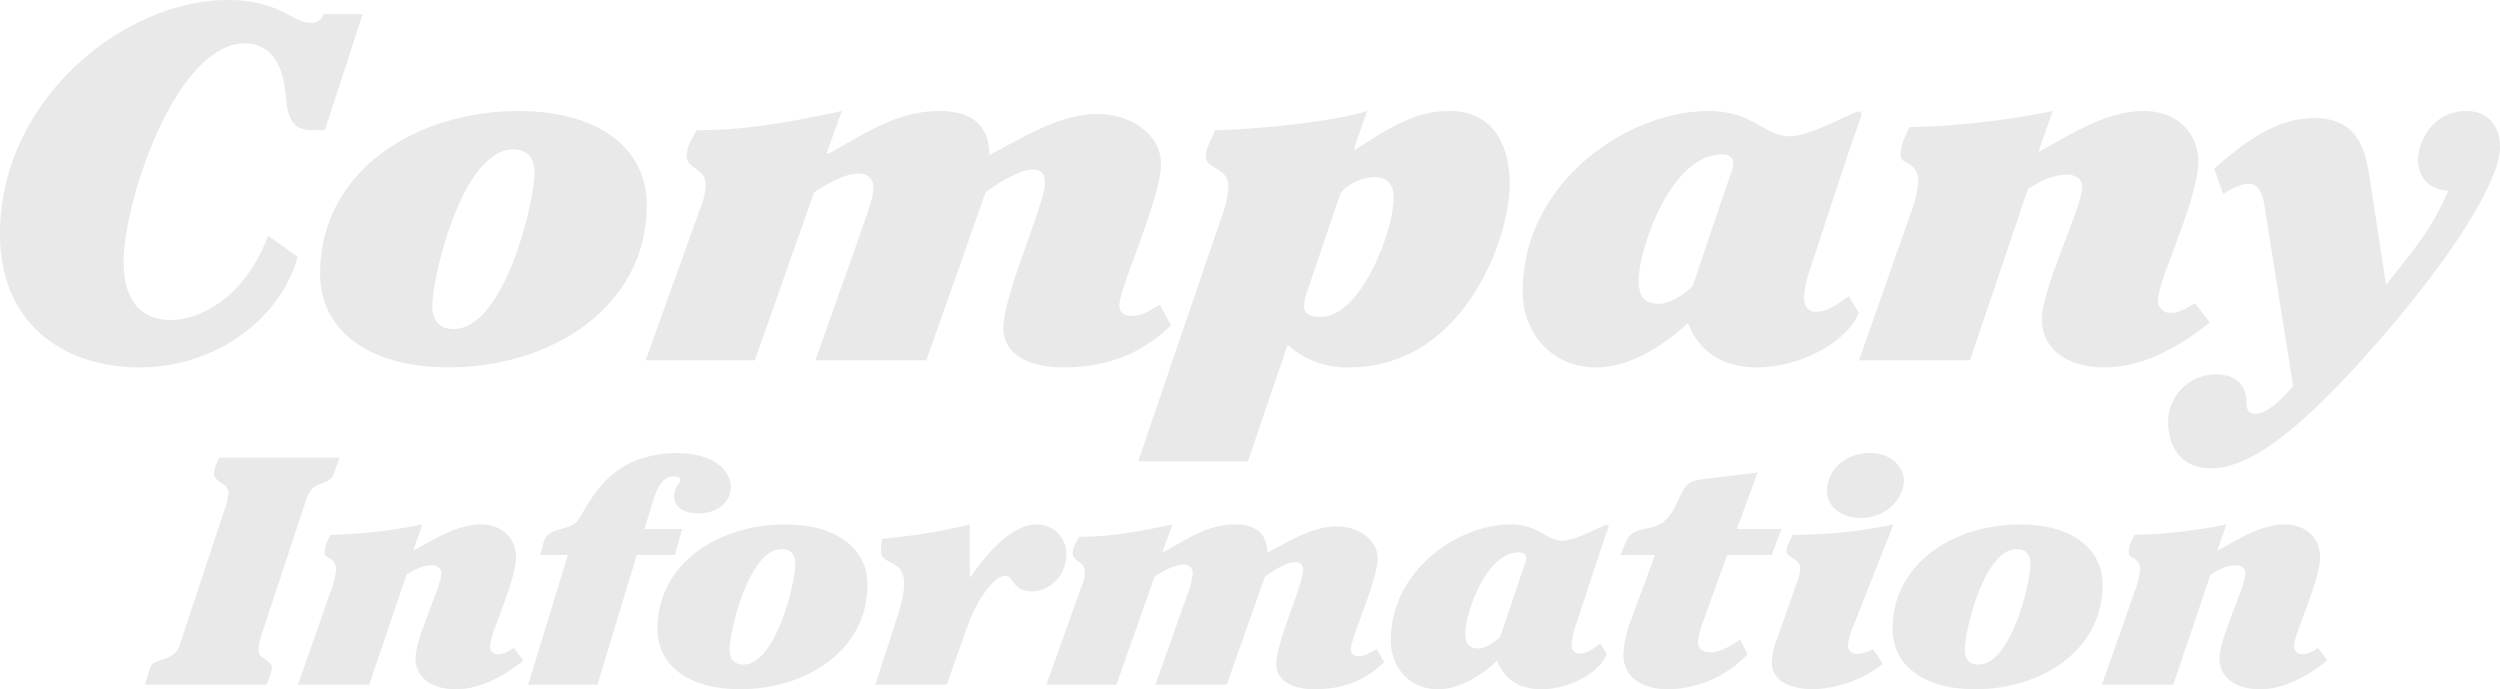
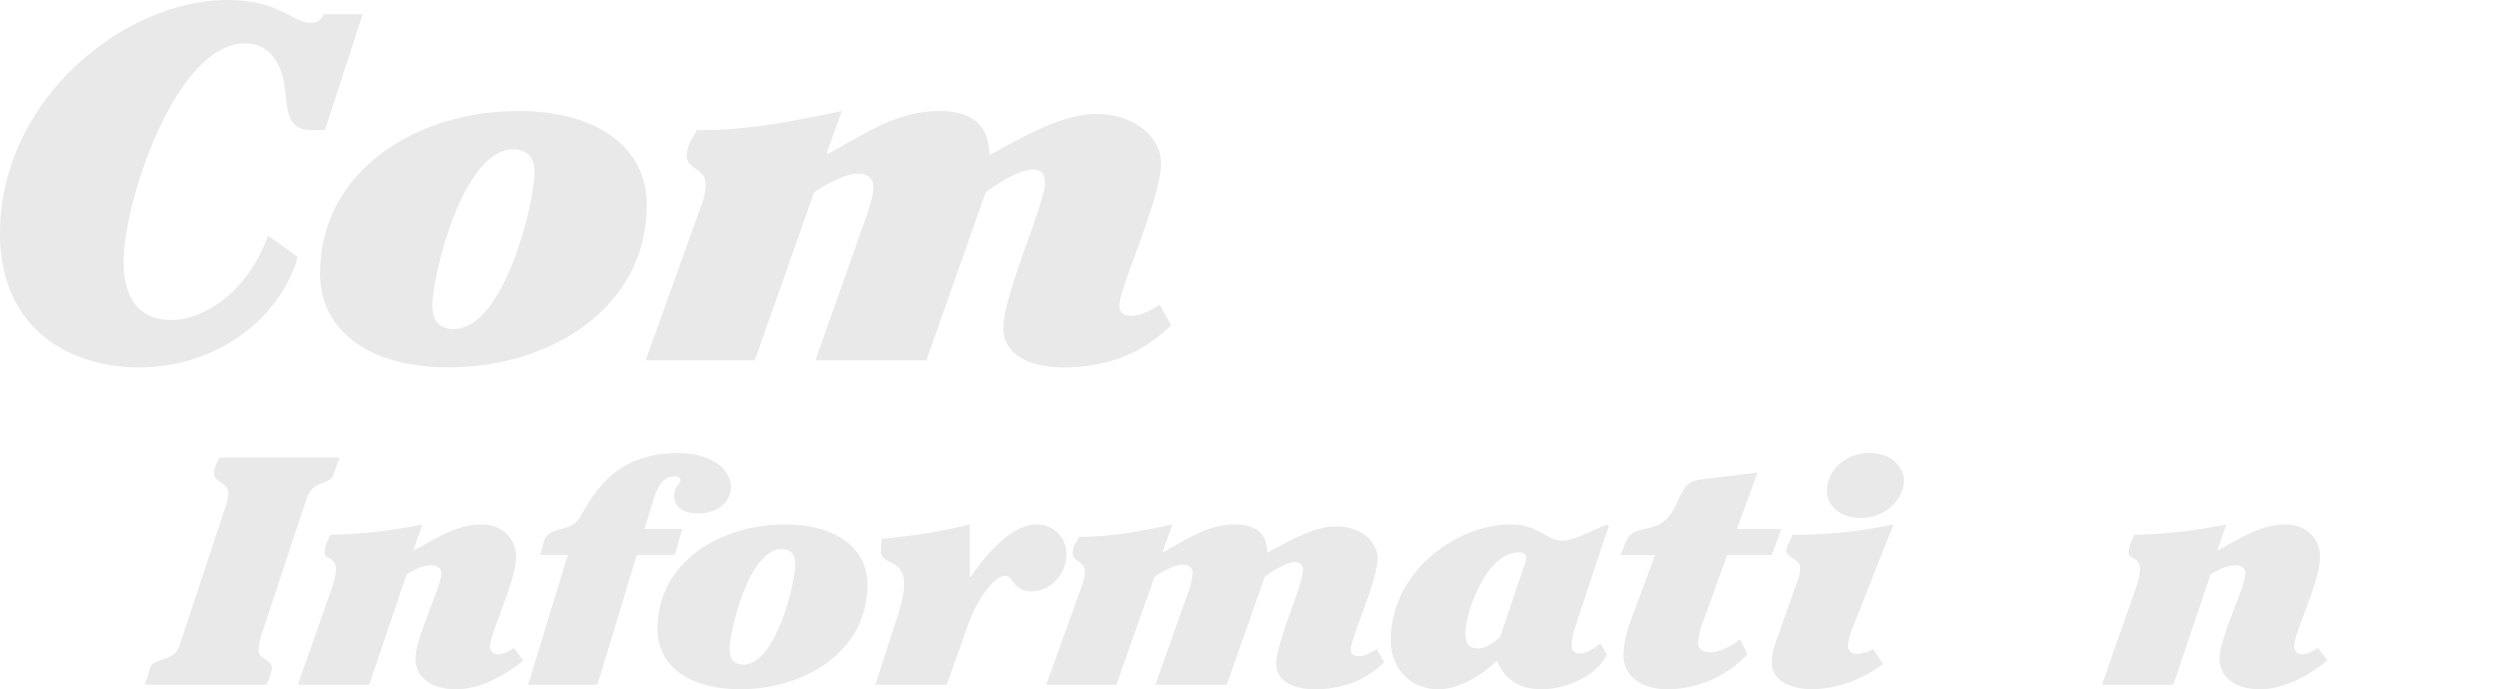
<svg xmlns="http://www.w3.org/2000/svg" width="554.861" height="152.976" viewBox="0 0 554.861 152.976">
  <g transform="translate(-524.11 -5072.032)">
    <path d="M573.921,5185.188a13.329,13.329,0,0,0,.9-3.744c0-2.376-3.24-2.232-3.24-4.392a5.475,5.475,0,0,1,.45-1.8l.72-1.656H599.48l-1.35,3.744c-.9,2.592-4.59,1.08-5.94,5.256l-10.079,30.459a12.982,12.982,0,0,0-.63,3.312c0,2.089,2.97,1.945,2.97,4.033a11.708,11.708,0,0,1-1.26,3.6H556.282l1.17-3.816c.72-2.232,5.31-1.225,6.48-4.825Z" fill="#e9e9e9" />
    <path d="M606.06,5224H590.221l7.469-21.242a14.672,14.672,0,0,0,.99-4.32c0-2.809-2.52-2.376-2.52-3.6a6.864,6.864,0,0,1,.72-2.952l.54-1.152a115.918,115.918,0,0,0,20.43-2.3l-1.981,5.688.09.072c4.32-2.3,9.36-5.76,14.939-5.76,4.861,0,7.741,3.312,7.741,7.2,0,5.4-5.76,16.922-5.76,19.8a1.74,1.74,0,0,0,1.89,1.8c1.259,0,2.429-.864,3.419-1.368l2.071,2.737c-3.87,3.168-9.361,6.408-14.94,6.408s-9-2.736-9-6.841c0-4.536,5.76-16.057,5.76-18.937,0-1.152-1.08-1.728-2.16-1.728-2.16,0-3.96,1.08-5.579,2.016Z" fill="#e9e9e9" />
    <path d="M656.712,5224h-15.39l8.82-28.8h-6.12l.72-2.736c.9-3.456,4.68-2.448,7.11-4.392,2.34-1.872,5.669-15.482,22.589-15.482,8.01,0,11.879,3.817,11.879,7.561,0,3.1-2.7,5.832-7.2,5.832-3.6,0-5.4-1.584-5.4-3.959,0-1.8,1.44-2.737,1.44-3.529,0-.432-.63-.72-1.349-.72-1.891,0-3.42,1.08-4.681,5.185l-1.98,6.48h8.37l-1.62,5.76h-8.46Z" fill="#e9e9e9" />
    <path d="M698.282,5188.429c11.7,0,18.359,5.472,18.359,13.393,0,14.689-13.77,23.186-28.259,23.186-11.7,0-18.36-5.472-18.36-13.393C670.022,5196.926,683.792,5188.429,698.282,5188.429Zm-.72,5.472c-7.2,0-11.52,18.074-11.52,22.322,0,2.377,1.26,3.313,3.061,3.313,7.2,0,11.519-18.074,11.519-22.322C700.622,5194.837,699.361,5193.9,697.562,5193.9Z" fill="#e9e9e9" />
    <path d="M734.228,5224H718.389l4.229-13.1c1.17-3.528,2.16-6.553,2.16-9.361,0-5.472-5.13-4.1-5.13-7.056a24.531,24.531,0,0,1,.18-2.881,127.747,127.747,0,0,0,19.529-3.168v11.665h.18c1.71-2.664,8.28-11.665,14.58-11.665a6.476,6.476,0,0,1,6.659,6.7c0,4.393-3.509,8.137-7.649,8.137-4.41,0-3.96-3.456-5.939-3.456-2.431,0-6.3,5.472-8.191,10.8Z" fill="#e9e9e9" />
    <path d="M756.332,5224l7.829-21.818a8.44,8.44,0,0,0,.721-3.24c0-2.448-2.7-2.088-2.7-4.176a4.773,4.773,0,0,1,.63-2.161l.809-1.44c7.47,0,13.5-1.224,20.7-2.736l-2.159,5.976.18.144c4.859-2.592,9.63-6.12,15.839-6.12,6.84,0,7.11,4.321,7.2,6.264,4.229-2.16,9.9-5.832,15.3-5.832,5.49,0,9.179,3.384,9.179,7.056,0,5.041-5.939,17.642-5.939,20.234,0,1.3.99,1.513,1.8,1.513,1.44,0,2.79-.936,3.96-1.585l1.62,2.953c-1.89,1.656-6.21,5.976-15.39,5.976-5.13,0-8.55-2.016-8.55-5.616,0-4.753,5.941-17.714,5.941-20.738,0-1.152-.45-1.872-1.8-1.872-1.709,0-4.859,1.872-6.659,3.24L796.38,5224H780.541l7.02-19.8a17.4,17.4,0,0,0,1.259-4.9,1.89,1.89,0,0,0-2.16-1.944c-2.069,0-4.859,1.728-6.3,2.664L771.9,5224Z" fill="#e9e9e9" />
    <path d="M880.754,5217.231c-1.891,4.465-8.73,7.777-14.489,7.777-7.38,0-9.271-4.9-9.9-6.337-1.26,1.225-6.929,6.337-13.049,6.337-6.66,0-10.53-5.184-10.53-10.8,0-15.625,14.94-25.778,26.55-25.778,6.39,0,7.919,3.6,11.519,3.6,2.97,0,9.179-3.528,9.81-3.528.449,0,.449.144.449.5,0,.216-.63,1.728-2.069,6.049l-5.22,15.841a14.75,14.75,0,0,0-.9,4.248,1.714,1.714,0,0,0,1.71,1.944c1.8,0,3.42-1.368,4.679-2.232Zm-18.989-17.785c.809-2.376,1.08-2.808,1.08-3.6,0-.721-.54-1.224-1.62-1.224-7.38,0-11.88,13.681-11.88,17.929,0,2.232.719,3.385,2.88,3.385,2.07,0,4.769-2.305,4.86-2.665Z" fill="#e9e9e9" />
    <path d="M909.608,5189.437h9.9l-2.159,5.76h-9.9l-5.219,14.474a17.118,17.118,0,0,0-1.26,4.9c0,1.369.9,2.232,2.79,2.232,2.07,0,4.41-1.3,6.57-2.88l1.619,3.312a24.621,24.621,0,0,1-17.549,7.777c-6.66,0-9.99-3.312-9.99-7.7a23.593,23.593,0,0,1,1.441-6.984l5.58-15.122h-7.651l1.08-2.664c2.071-5.328,7.651-.576,11.25-8.5,2.07-4.537,2.34-5.257,6.75-5.761l11.339-1.368Z" fill="#e9e9e9" />
    <path d="M935.258,5211.471a10.932,10.932,0,0,0-.989,3.816,1.783,1.783,0,0,0,1.979,1.872,8.332,8.332,0,0,0,3.6-1.08l2.16,3.313a26.991,26.991,0,0,1-15.3,5.616c-5.939,0-9.359-2.3-9.359-5.9a15.763,15.763,0,0,1,1.259-5.545l4.321-12.313a8.347,8.347,0,0,0,.719-3.1c0-2.233-3.059-2.233-3.059-3.889,0-.936.72-2.088,1.439-3.528a108,108,0,0,0,22.32-2.3Zm11.43-32.835c0,3.6-3.42,8.353-9.72,8.353-4.23,0-7.379-2.593-7.379-5.977,0-4.32,3.689-8.425,9.629-8.425C944.168,5172.587,946.688,5176.044,946.688,5178.636Z" fill="#e9e9e9" />
-     <path d="M972.417,5188.429c11.7,0,18.359,5.472,18.359,13.393,0,14.689-13.769,23.186-28.258,23.186-11.7,0-18.36-5.472-18.36-13.393C944.158,5196.926,957.928,5188.429,972.417,5188.429Zm-.72,5.472c-7.2,0-11.519,18.074-11.519,22.322,0,2.377,1.26,3.313,3.06,3.313,7.2,0,11.52-18.074,11.52-22.322C974.758,5194.837,973.5,5193.9,971.7,5193.9Z" fill="#e9e9e9" />
    <path d="M1006.456,5224H990.617l7.47-21.242a14.666,14.666,0,0,0,.989-4.32c0-2.809-2.519-2.376-2.519-3.6a6.863,6.863,0,0,1,.719-2.952l.54-1.152a115.9,115.9,0,0,0,20.43-2.3l-1.98,5.688.089.072c4.321-2.3,9.361-5.76,14.94-5.76,4.86,0,7.74,3.312,7.74,7.2,0,5.4-5.76,16.922-5.76,19.8a1.74,1.74,0,0,0,1.89,1.8c1.26,0,2.43-.864,3.42-1.368l2.07,2.737c-3.87,3.168-9.36,6.408-14.939,6.408s-9-2.736-9-6.841c0-4.536,5.76-16.057,5.76-18.937,0-1.152-1.08-1.728-2.161-1.728-2.16,0-3.96,1.08-5.579,2.016Z" fill="#e9e9e9" />
    <path d="M596.21,5100.928h-2.8c-5.88,0-5.46-4.928-6.16-9.856-.56-3.808-2.52-9.408-8.819-9.408-15.12,0-26.88,34.832-26.88,48.5,0,6.832,2.519,12.88,10.5,12.88,6.72,0,16.66-5.376,21.559-18.7l6.58,4.7c-3.78,13.552-17.919,24.528-35.139,24.528-15.96,0-30.941-8.96-30.941-29.68,0-29.68,27.441-51.856,50.54-51.856,11.481,0,14.42,5.04,18.34,5.04a2.686,2.686,0,0,0,2.941-1.9h8.679Z" fill="#e9e9e9" />
    <path d="M639.106,5096.672c18.2,0,28.561,8.512,28.561,20.832,0,22.848-21.42,36.064-43.96,36.064-18.2,0-28.561-8.512-28.561-20.832C595.146,5109.888,616.566,5096.672,639.106,5096.672Zm-1.12,8.512c-11.2,0-17.92,28.112-17.92,34.72,0,3.7,1.96,5.152,4.761,5.152,11.2,0,17.92-28.112,17.92-34.72C642.747,5106.64,640.787,5105.184,637.986,5105.184Z" fill="#e9e9e9" />
    <path d="M667.415,5152l12.18-33.936a13.123,13.123,0,0,0,1.12-5.04c0-3.808-4.2-3.248-4.2-6.5a7.443,7.443,0,0,1,.98-3.36l1.26-2.24c11.62,0,21-1.9,32.2-4.256l-3.36,9.3.28.224c7.56-4.032,14.979-9.52,24.64-9.52,10.639,0,11.059,6.72,11.2,9.744,6.58-3.36,15.4-9.072,23.8-9.072,8.54,0,14.279,5.264,14.279,10.976,0,7.84-9.239,27.44-9.239,31.472,0,2.016,1.54,2.352,2.8,2.352,2.241,0,4.34-1.456,6.161-2.464l2.519,4.592c-2.939,2.576-9.66,9.3-23.939,9.3-7.981,0-13.3-3.136-13.3-8.736,0-7.392,9.239-27.552,9.239-32.256,0-1.792-.7-2.912-2.8-2.912-2.66,0-7.559,2.912-10.36,5.04L729.715,5152H705.074l10.92-30.8c1.12-3.36,1.961-5.6,1.961-7.616,0-1.9-1.261-3.024-3.36-3.024-3.22,0-7.561,2.688-9.8,4.144l-13.16,37.3Z" fill="#e9e9e9" />
-     <path d="M776.726,5174.4l18.34-53.76a24,24,0,0,0,1.68-7.168c0-4.48-5.04-3.808-5.04-6.72a7.946,7.946,0,0,1,.7-2.688l1.4-3.136c9.66-.224,25.62-1.792,33.74-4.256l-2.941,8.4.281.224c9.24-6.16,14.42-8.624,21-8.624,8.82,0,13.3,6.5,13.3,16.24,0,11.872-10.081,40.656-35.7,40.656a19.2,19.2,0,0,1-13.579-5.04l-8.82,25.872Zm37.52-37.744a9.721,9.721,0,0,0-.7,3.472c0,1.568,1.4,2.24,3.64,2.24,9.1,0,16.24-19.264,16.24-26.432,0-2.912-1.4-4.592-4.2-4.592-3.64,0-7.28,2.576-7.7,3.92Z" fill="#e9e9e9" />
-     <path d="M936.675,5141.472c-2.941,6.944-13.58,12.1-22.54,12.1-11.48,0-14.42-7.616-15.4-9.856-1.96,1.9-10.78,9.856-20.3,9.856-10.36,0-16.38-8.064-16.38-16.8,0-24.3,23.24-40.1,41.3-40.1,9.941,0,12.321,5.6,17.92,5.6,4.621,0,14.281-5.488,15.261-5.488.7,0,.7.224.7.784,0,.336-.979,2.688-3.219,9.408l-8.12,24.64a22.94,22.94,0,0,0-1.4,6.608c0,1.792.98,3.024,2.66,3.024,2.8,0,5.32-2.128,7.28-3.472Zm-29.54-27.664c1.26-3.7,1.679-4.368,1.679-5.6,0-1.12-.839-1.9-2.519-1.9-11.481,0-18.48,21.28-18.48,27.888,0,3.472,1.12,5.264,4.48,5.264,3.22,0,7.42-3.584,7.559-4.144Z" fill="#e9e9e9" />
-     <path d="M961.344,5152H936.7l11.62-33.04a22.824,22.824,0,0,0,1.54-6.72c0-4.368-3.921-3.7-3.921-5.6a10.687,10.687,0,0,1,1.12-4.592l.841-1.792a180.226,180.226,0,0,0,31.78-3.584l-3.08,8.848.14.112c6.72-3.584,14.56-8.96,23.239-8.96,7.561,0,12.04,5.152,12.04,11.2,0,8.4-8.96,26.32-8.96,30.8a2.708,2.708,0,0,0,2.941,2.8c1.96,0,3.779-1.344,5.319-2.128l3.221,4.256c-6.021,4.928-14.561,9.968-23.24,9.968s-14-4.256-14-10.64c0-7.056,8.96-24.976,8.96-29.456,0-1.792-1.68-2.688-3.361-2.688-3.359,0-6.159,1.68-8.679,3.136Z" fill="#e9e9e9" />
-     <path d="M1053.631,5134.976h.28c6.44-8.288,9.66-11.648,13.58-20.608-5.6-.336-6.72-4.592-6.72-6.72,0-4.816,3.78-10.976,10.64-10.976,4.76,0,7.56,3.024,7.56,8.176,0,6.16-8.12,20.72-24.36,39.872-17.36,20.384-30.1,31.248-39.759,31.248-6.161,0-9.521-4.144-9.521-10.3a10.488,10.488,0,0,1,10.64-10.528c4.76,0,6.72,2.688,6.72,6.16,0,1.9.7,2.576,2.1,2.576,2.8,0,6.86-4.48,8.26-6.16l-6.44-40.544c-.28-1.568-.98-4.368-3.5-4.368-1.54,0-4.06,1.344-5.6,2.24l-1.96-5.6c6.72-5.824,13.58-11.2,22.26-11.2,10.08,0,11.34,7.952,12.18,12.88Z" fill="#e9e9e9" />
  </g>
</svg>